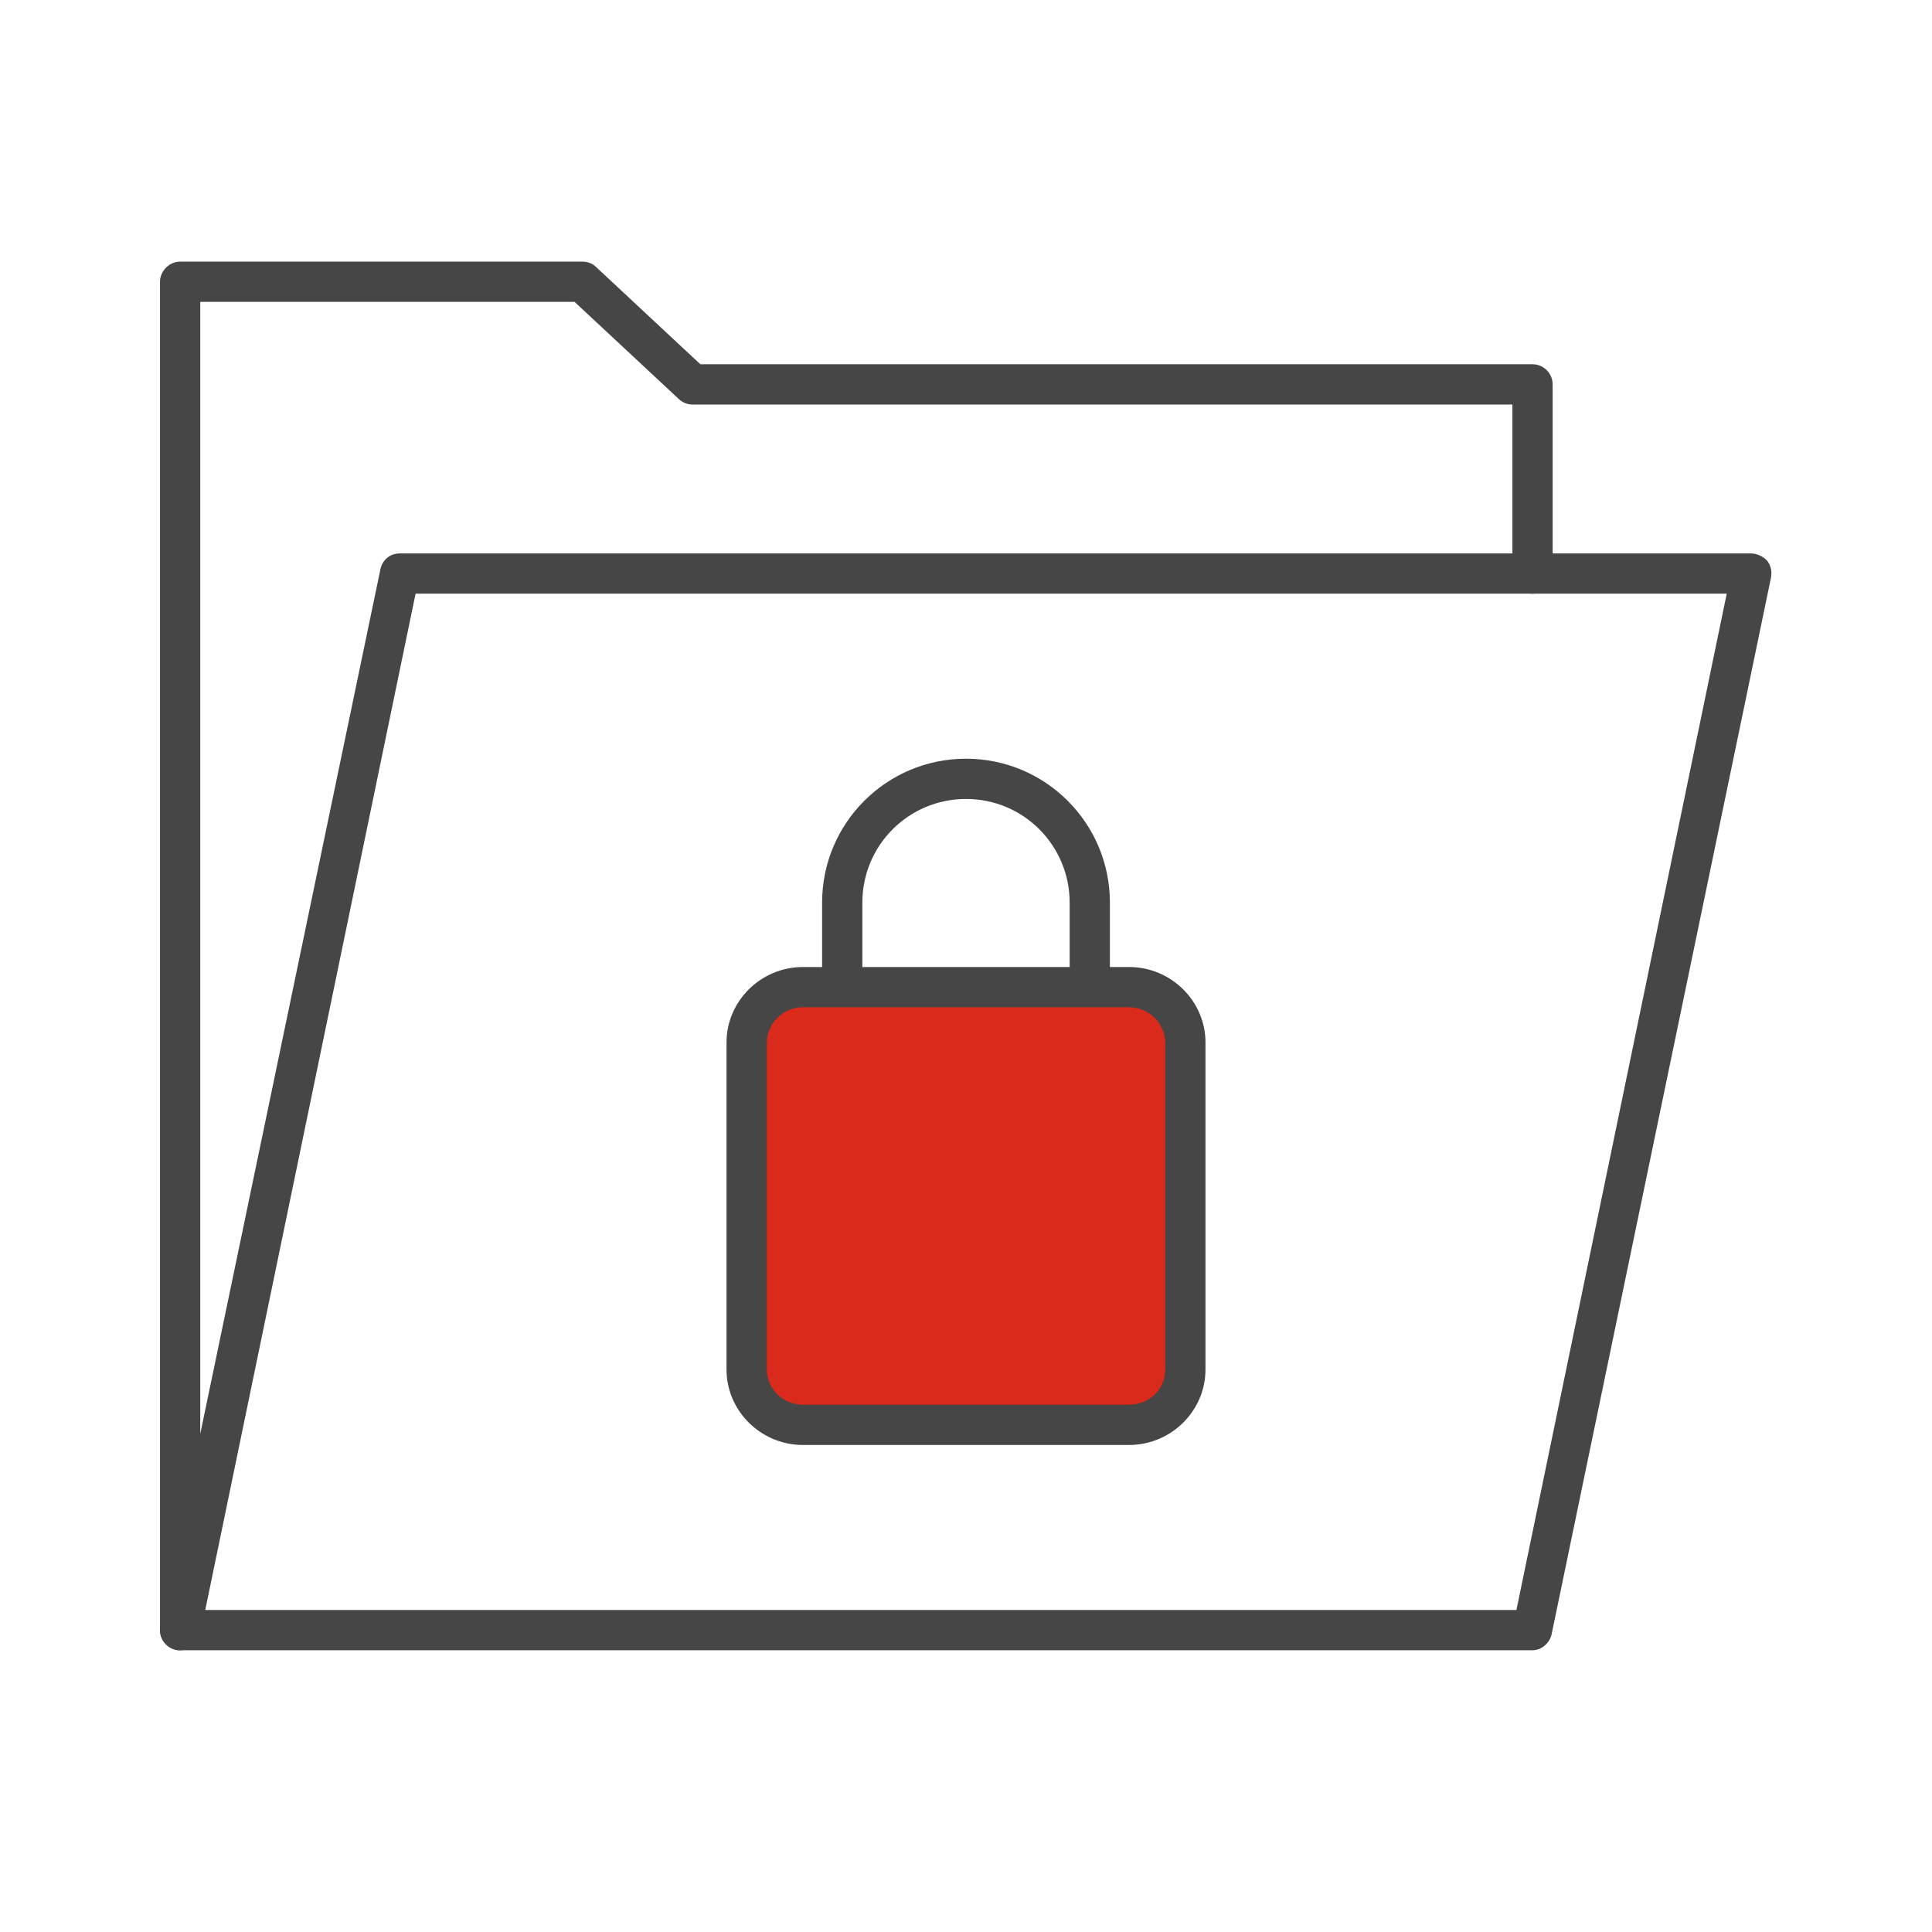
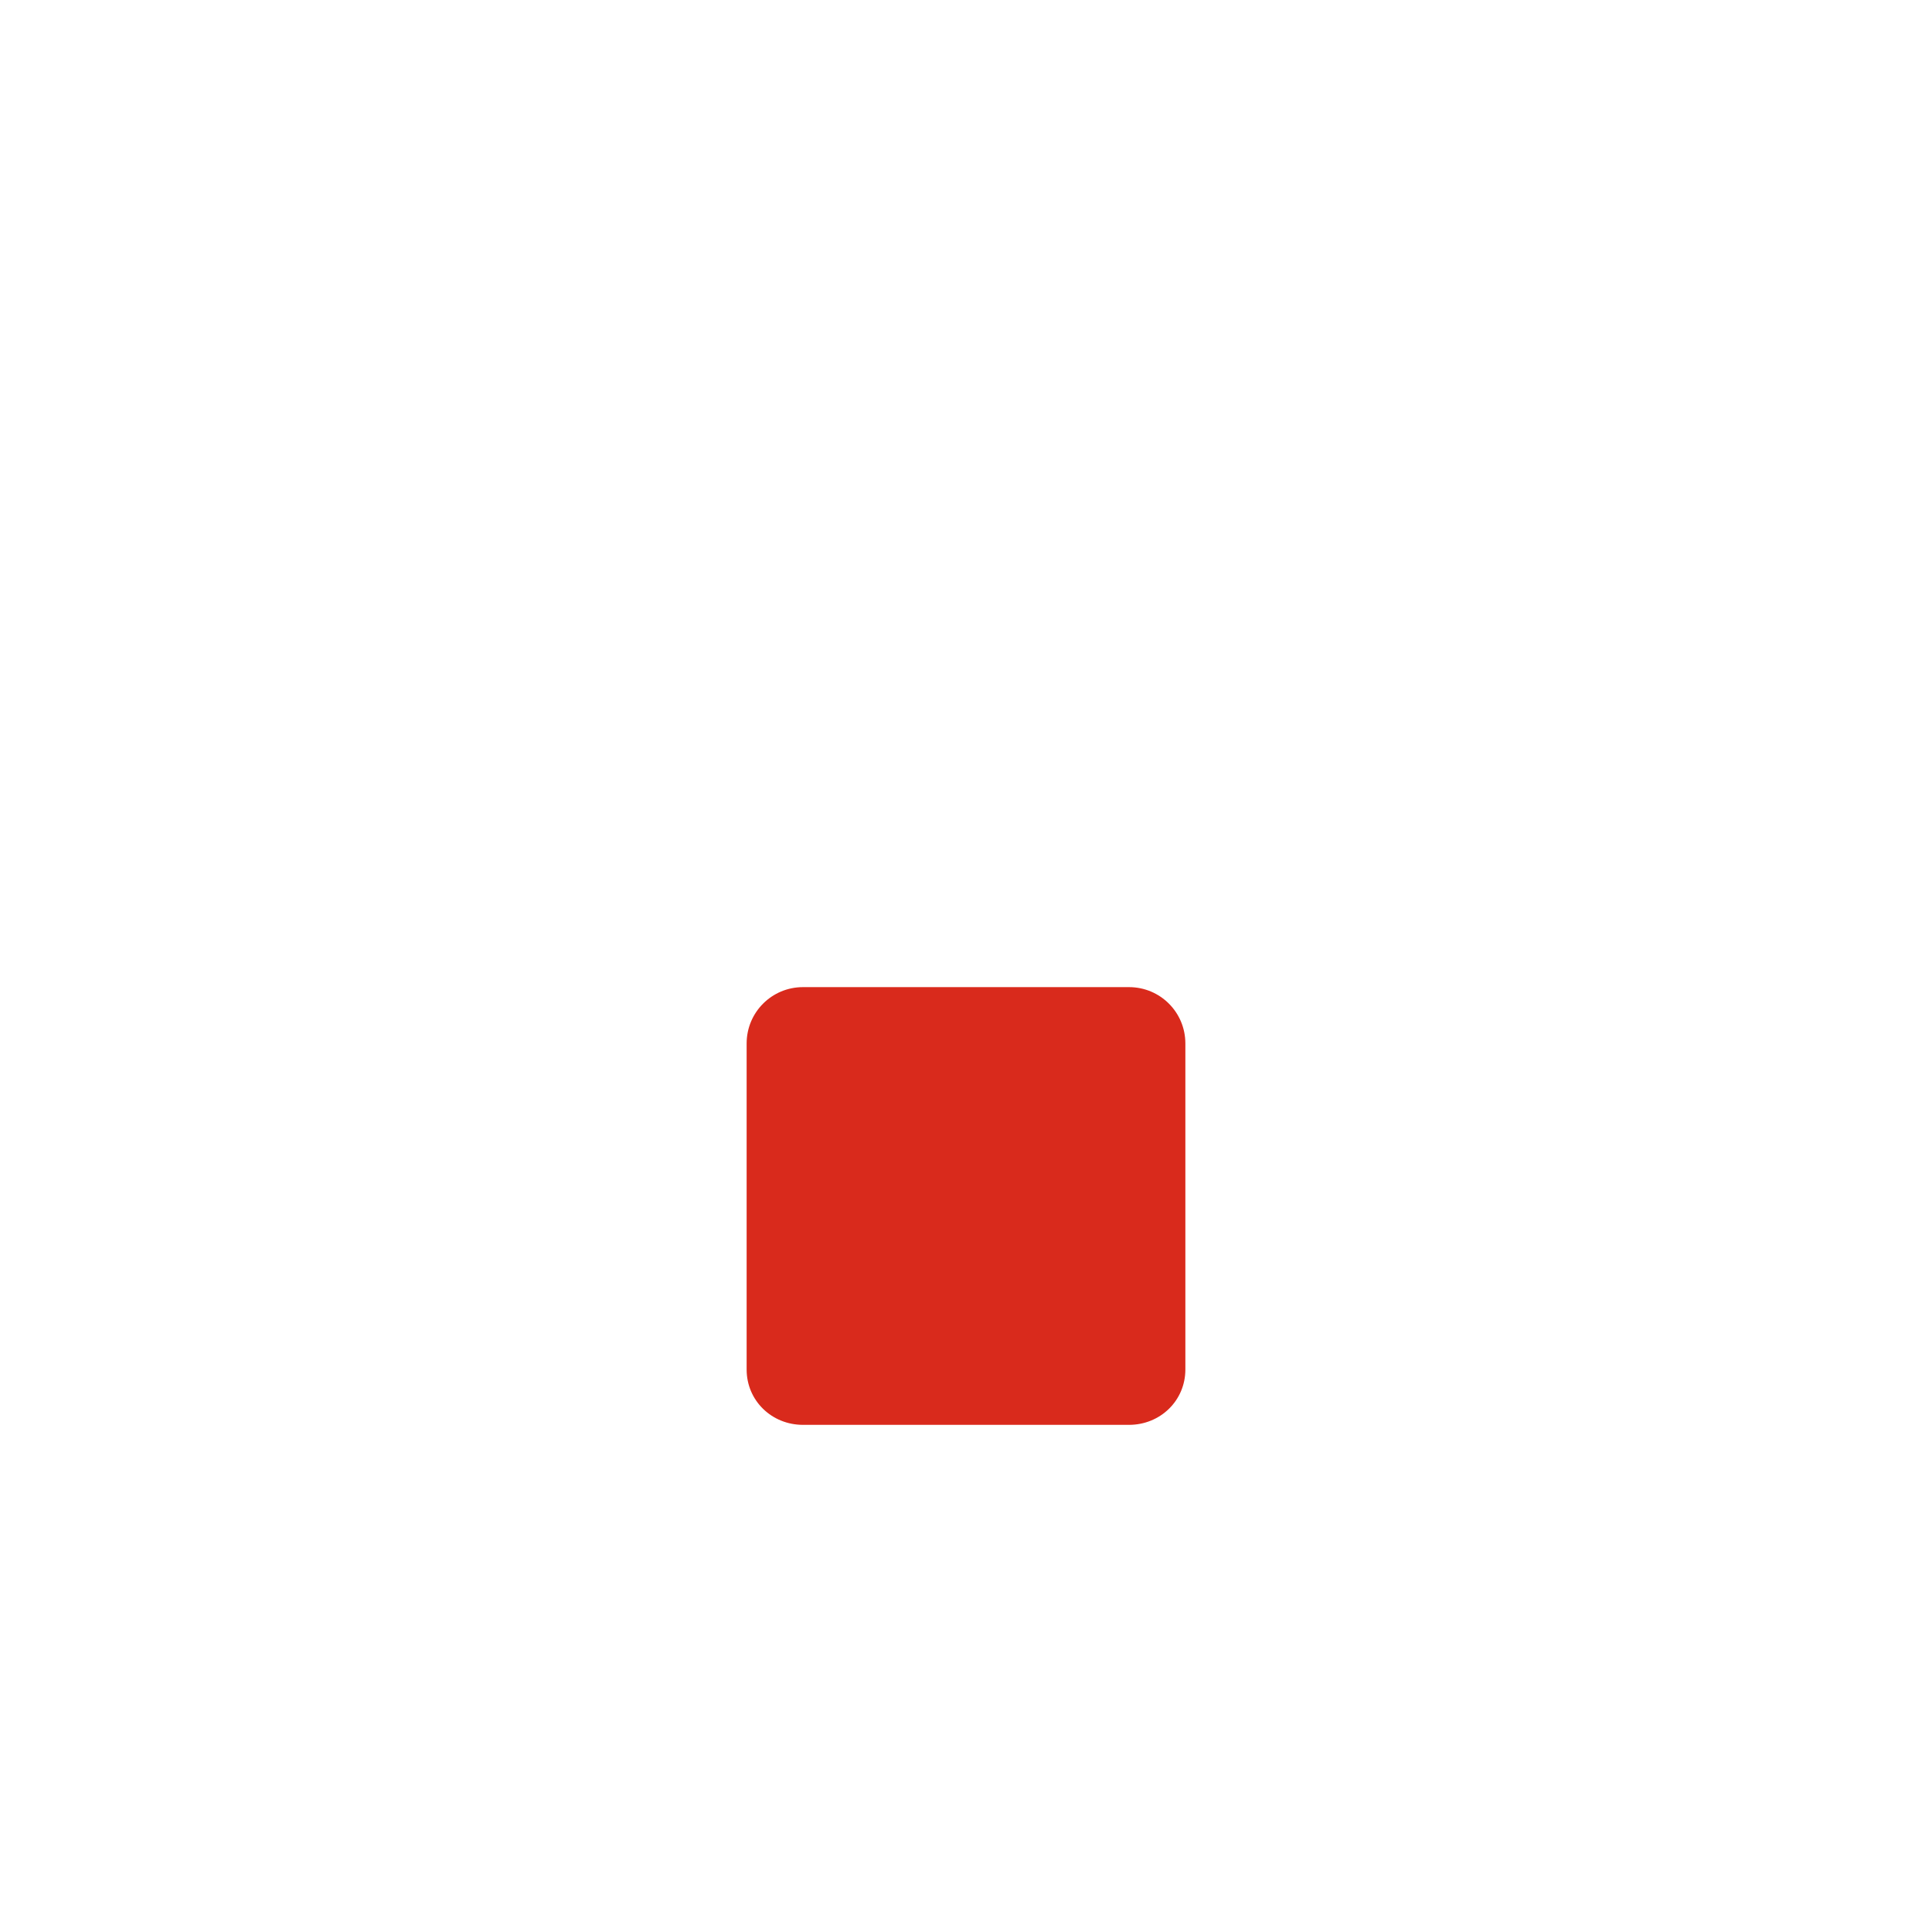
<svg xmlns="http://www.w3.org/2000/svg" version="1.2" viewBox="0 0 192 192" width="192" height="192">
  <title>Data-Leak-Prevention-svg</title>
  <style>
		.s0 { fill: #464646 } 
		.s1 { fill: #d92a1c } 
	</style>
-   <path class="s0" d="m83.7 100.2c-1.1 0-2-0.9-2-2v-8.5c0-7.9 6.4-14.3 14.3-14.3 7.9 0 14.3 6.4 14.3 14.3v8.4c0 1.1-0.9 2-2 2-1.1 0-2-0.9-2-2v-8.4c0-5.7-4.6-10.3-10.3-10.3-5.7 0-10.3 4.6-10.3 10.3v8.5c0 1.1-0.9 2-2 2z" />
  <path class="s1" d="m112.2 98.1h-32.4c-3.1 0-5.6 2.5-5.6 5.6v32.4c0 3.1 2.5 5.5 5.6 5.5h32.4c3.1 0 5.6-2.4 5.6-5.5v-32.4c0-3.1-2.5-5.6-5.6-5.6z" />
-   <path fill-rule="evenodd" class="s0" d="m112.2 143.6h-32.4c-4.2 0-7.6-3.4-7.6-7.5v-32.5c0-4.1 3.4-7.5 7.6-7.5h32.4c4.2 0 7.6 3.4 7.6 7.5v32.5c0 4.1-3.4 7.5-7.6 7.5zm-32.4-43.5c-2 0-3.6 1.6-3.6 3.6v32.4c0 1.9 1.6 3.5 3.6 3.5h32.4c2 0 3.6-1.5 3.6-3.5v-32.4c0-2-1.6-3.6-3.6-3.6z" />
-   <path fill-rule="evenodd" class="s0" d="m17.9 164q-0.1 0-0.2 0c-1-0.1-1.8-1-1.8-2v-134c0-0.5 0.2-1 0.6-1.4 0.4-0.4 0.9-0.6 1.4-0.6h40c0.5 0 1 0.2 1.3 0.5l10.4 9.7h82.7c1.1 0 2 0.9 2 2v18.8c0 1.1-0.9 2-2 2h-111l-21.4 103.4c-0.2 0.9-1 1.6-2 1.6zm2-134v112.5l17.9-85.9c0.2-1 1-1.6 1.9-1.6h110.6v-14.8h-81.5c-0.5 0-1-0.2-1.4-0.6l-10.3-9.6z" />
-   <path class="s0" d="m152.3 164h-134.4c-1.1 0-2-0.9-2-2 0-1.1 0.9-2 2-2h132.8l20.9-101h-19.3c-1.1 0-2-0.9-2-2 0-1.1 0.9-2 2-2h21.7c0.6 0 1.2 0.3 1.6 0.7 0.4 0.5 0.5 1.1 0.4 1.7l-21.8 105c-0.2 0.9-1 1.6-1.9 1.6z" />
</svg>